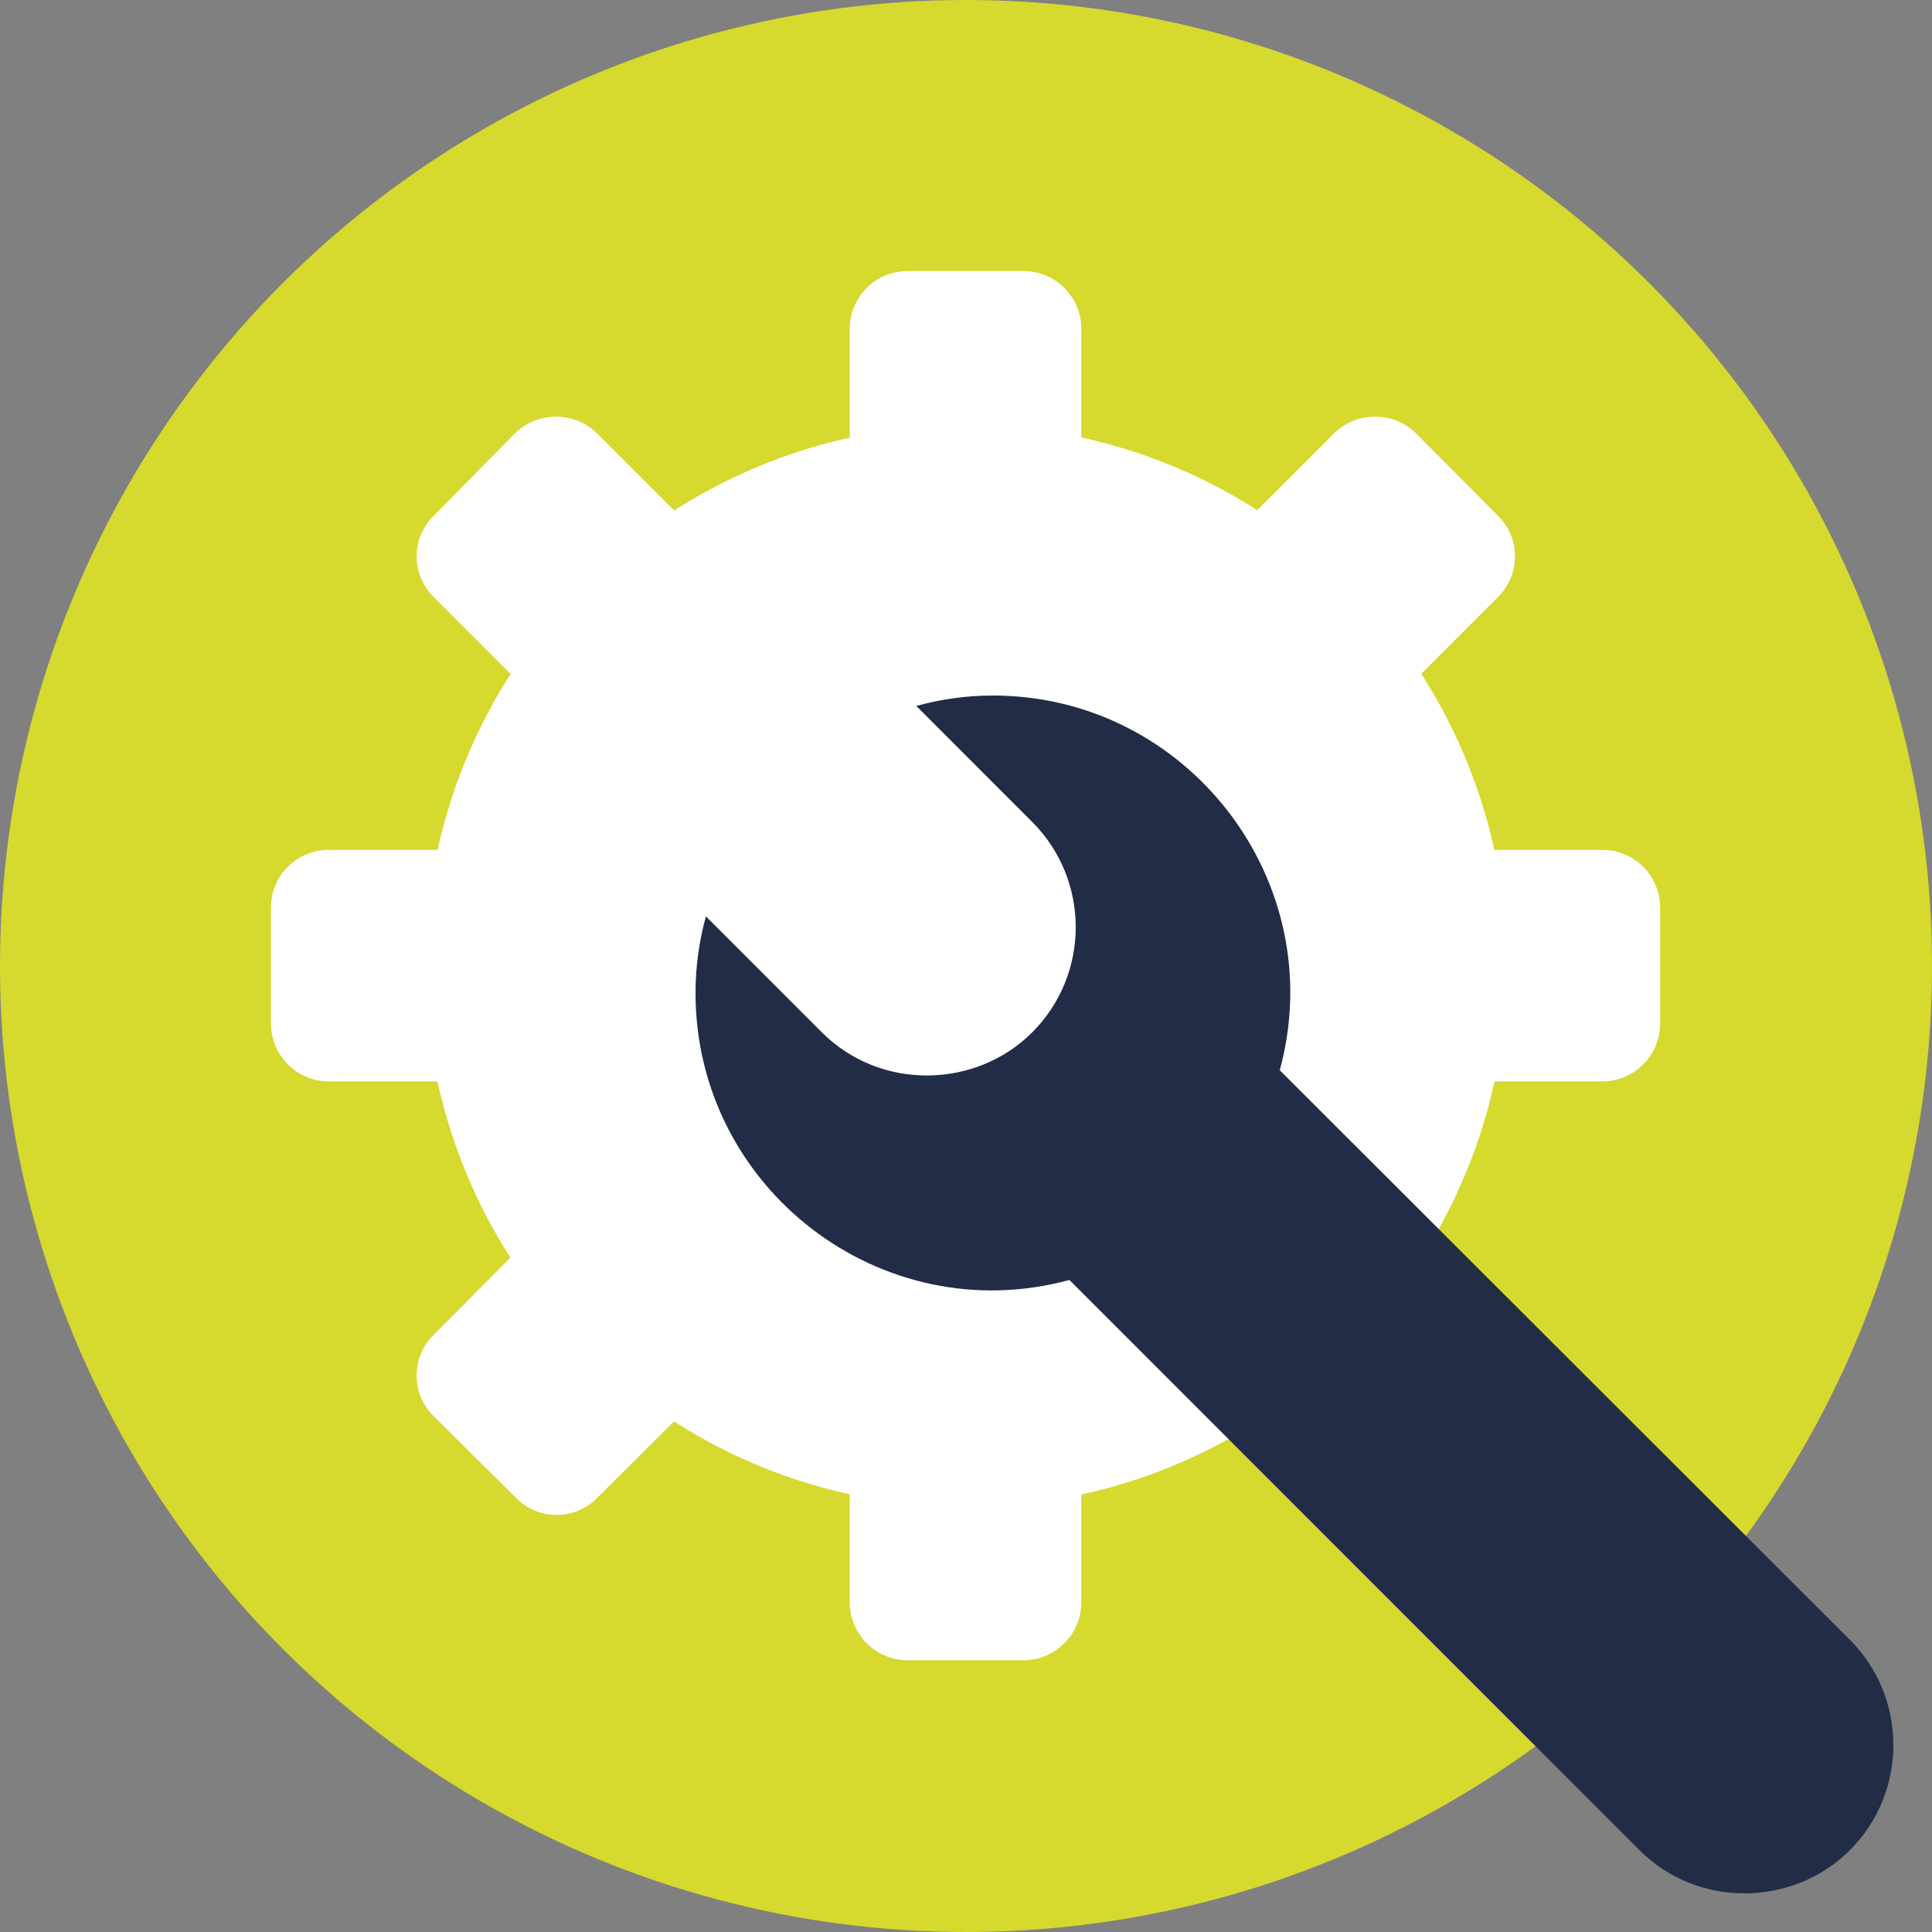
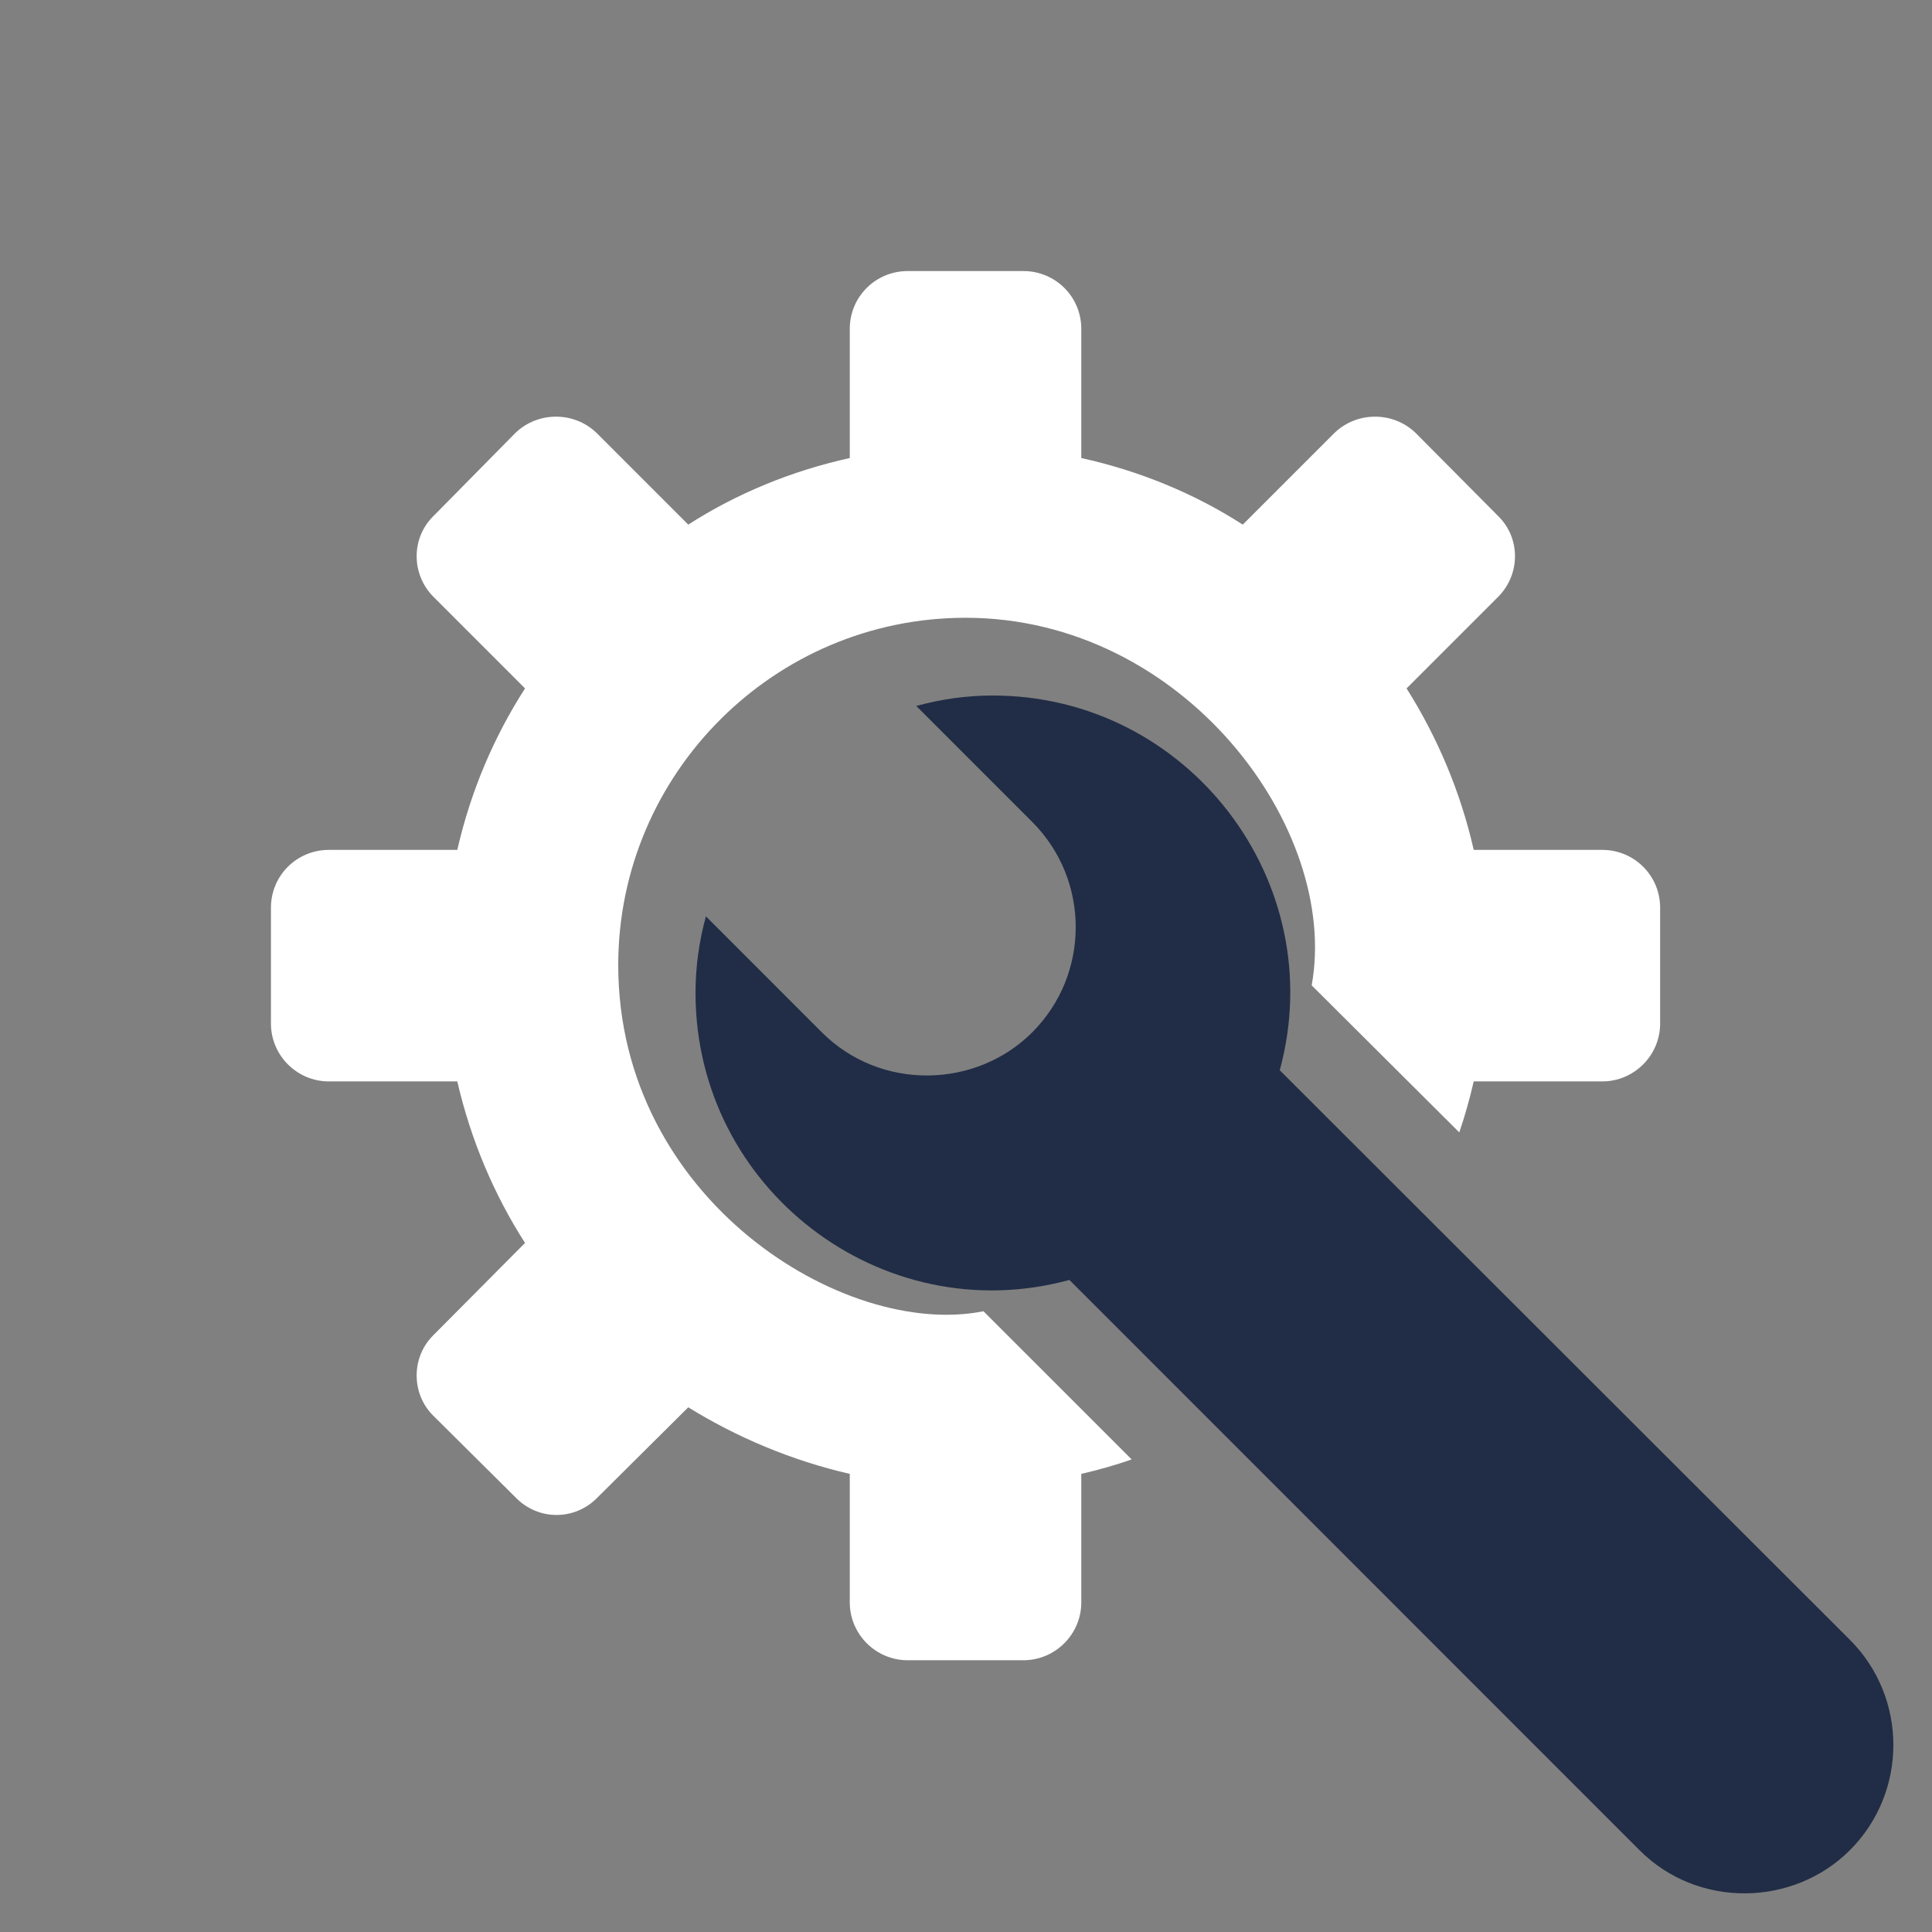
<svg xmlns="http://www.w3.org/2000/svg" width="50" height="50" viewBox="0 0 50 50">
  <rect x="0" y="0" width="50" height="50" fill="#808080" stroke="none" />
  <g fill="none" fill-rule="evenodd">
-     <circle cx="25" cy="25" r="25" fill="#D6D92E" />
    <g transform="translate(7 7)">
      <path fill="#FFF" fill-rule="nonzero" d="M1.51,20.987 L4.835,20.987 C5.18,22.485 5.779,23.909 6.588,25.167 L4.221,27.549 C3.637,28.118 3.637,29.077 4.221,29.646 L6.348,31.758 C6.932,32.357 7.876,32.357 8.46,31.758 L10.812,29.421 C12.071,30.2 13.494,30.8 14.992,31.144 L14.992,34.469 C14.992,35.294 15.666,35.967 16.49,35.967 L19.486,35.967 C20.31,35.967 20.984,35.294 20.984,34.469 L20.984,31.144 C21.433,31.039 21.868,30.919 22.287,30.769 L18.452,26.935 C14.84,27.657 9,24.028 9,17.976 C9,13.033 13.029,8.988 17.988,8.988 C23.653,8.988 27.682,14.461 26.946,18.501 L30.766,22.306 C30.915,21.871 31.035,21.437 31.14,20.987 L34.466,20.987 C35.29,20.987 35.964,20.314 35.964,19.489 L35.964,16.493 C35.964,15.655 35.29,14.995 34.466,14.995 L31.14,14.995 C30.796,13.482 30.196,12.075 29.402,10.816 L31.769,8.449 C32.354,7.865 32.354,6.921 31.769,6.352 L29.642,4.21 C29.058,3.641 28.114,3.641 27.53,4.21 L25.163,6.577 C23.905,5.768 22.482,5.184 20.984,4.854 L20.984,1.513 C20.984,0.675 20.31,0.015 19.486,0.015 L16.49,0.015 C15.666,0.015 14.992,0.675 14.992,1.513 L14.992,4.854 C13.494,5.184 12.071,5.768 10.812,6.577 L8.445,4.21 C7.861,3.641 6.918,3.641 6.333,4.21 L4.221,6.352 C3.637,6.921 3.637,7.865 4.221,8.449 L6.588,10.816 C5.779,12.075 5.18,13.482 4.835,14.995 L1.51,14.995 C0.686,14.995 0.012,15.655 0.012,16.493 L0.012,19.489 C0.012,20.314 0.686,20.987 1.51,20.987 Z" />
-       <circle cx="18" cy="18" r="14" fill="#FFF" />
      <path fill="#212D46" fill-rule="nonzero" d="M14.27,19.717 L11.269,16.715 C11.096,17.35 11,18.004 11,18.697 C11,23.757 15.812,27.449 20.676,26.125 L35.431,40.883 C36.948,42.402 39.416,42.342 40.875,40.883 C42.375,39.382 42.375,36.939 40.875,35.438 L26.12,20.698 C27.45,15.816 23.738,11 18.695,11 C18.002,11 17.348,11.097 16.713,11.27 L19.714,14.272 C21.215,15.773 21.215,18.216 19.714,19.717 C18.256,21.176 15.788,21.235 14.27,19.717 Z" />
    </g>
  </g>
</svg>